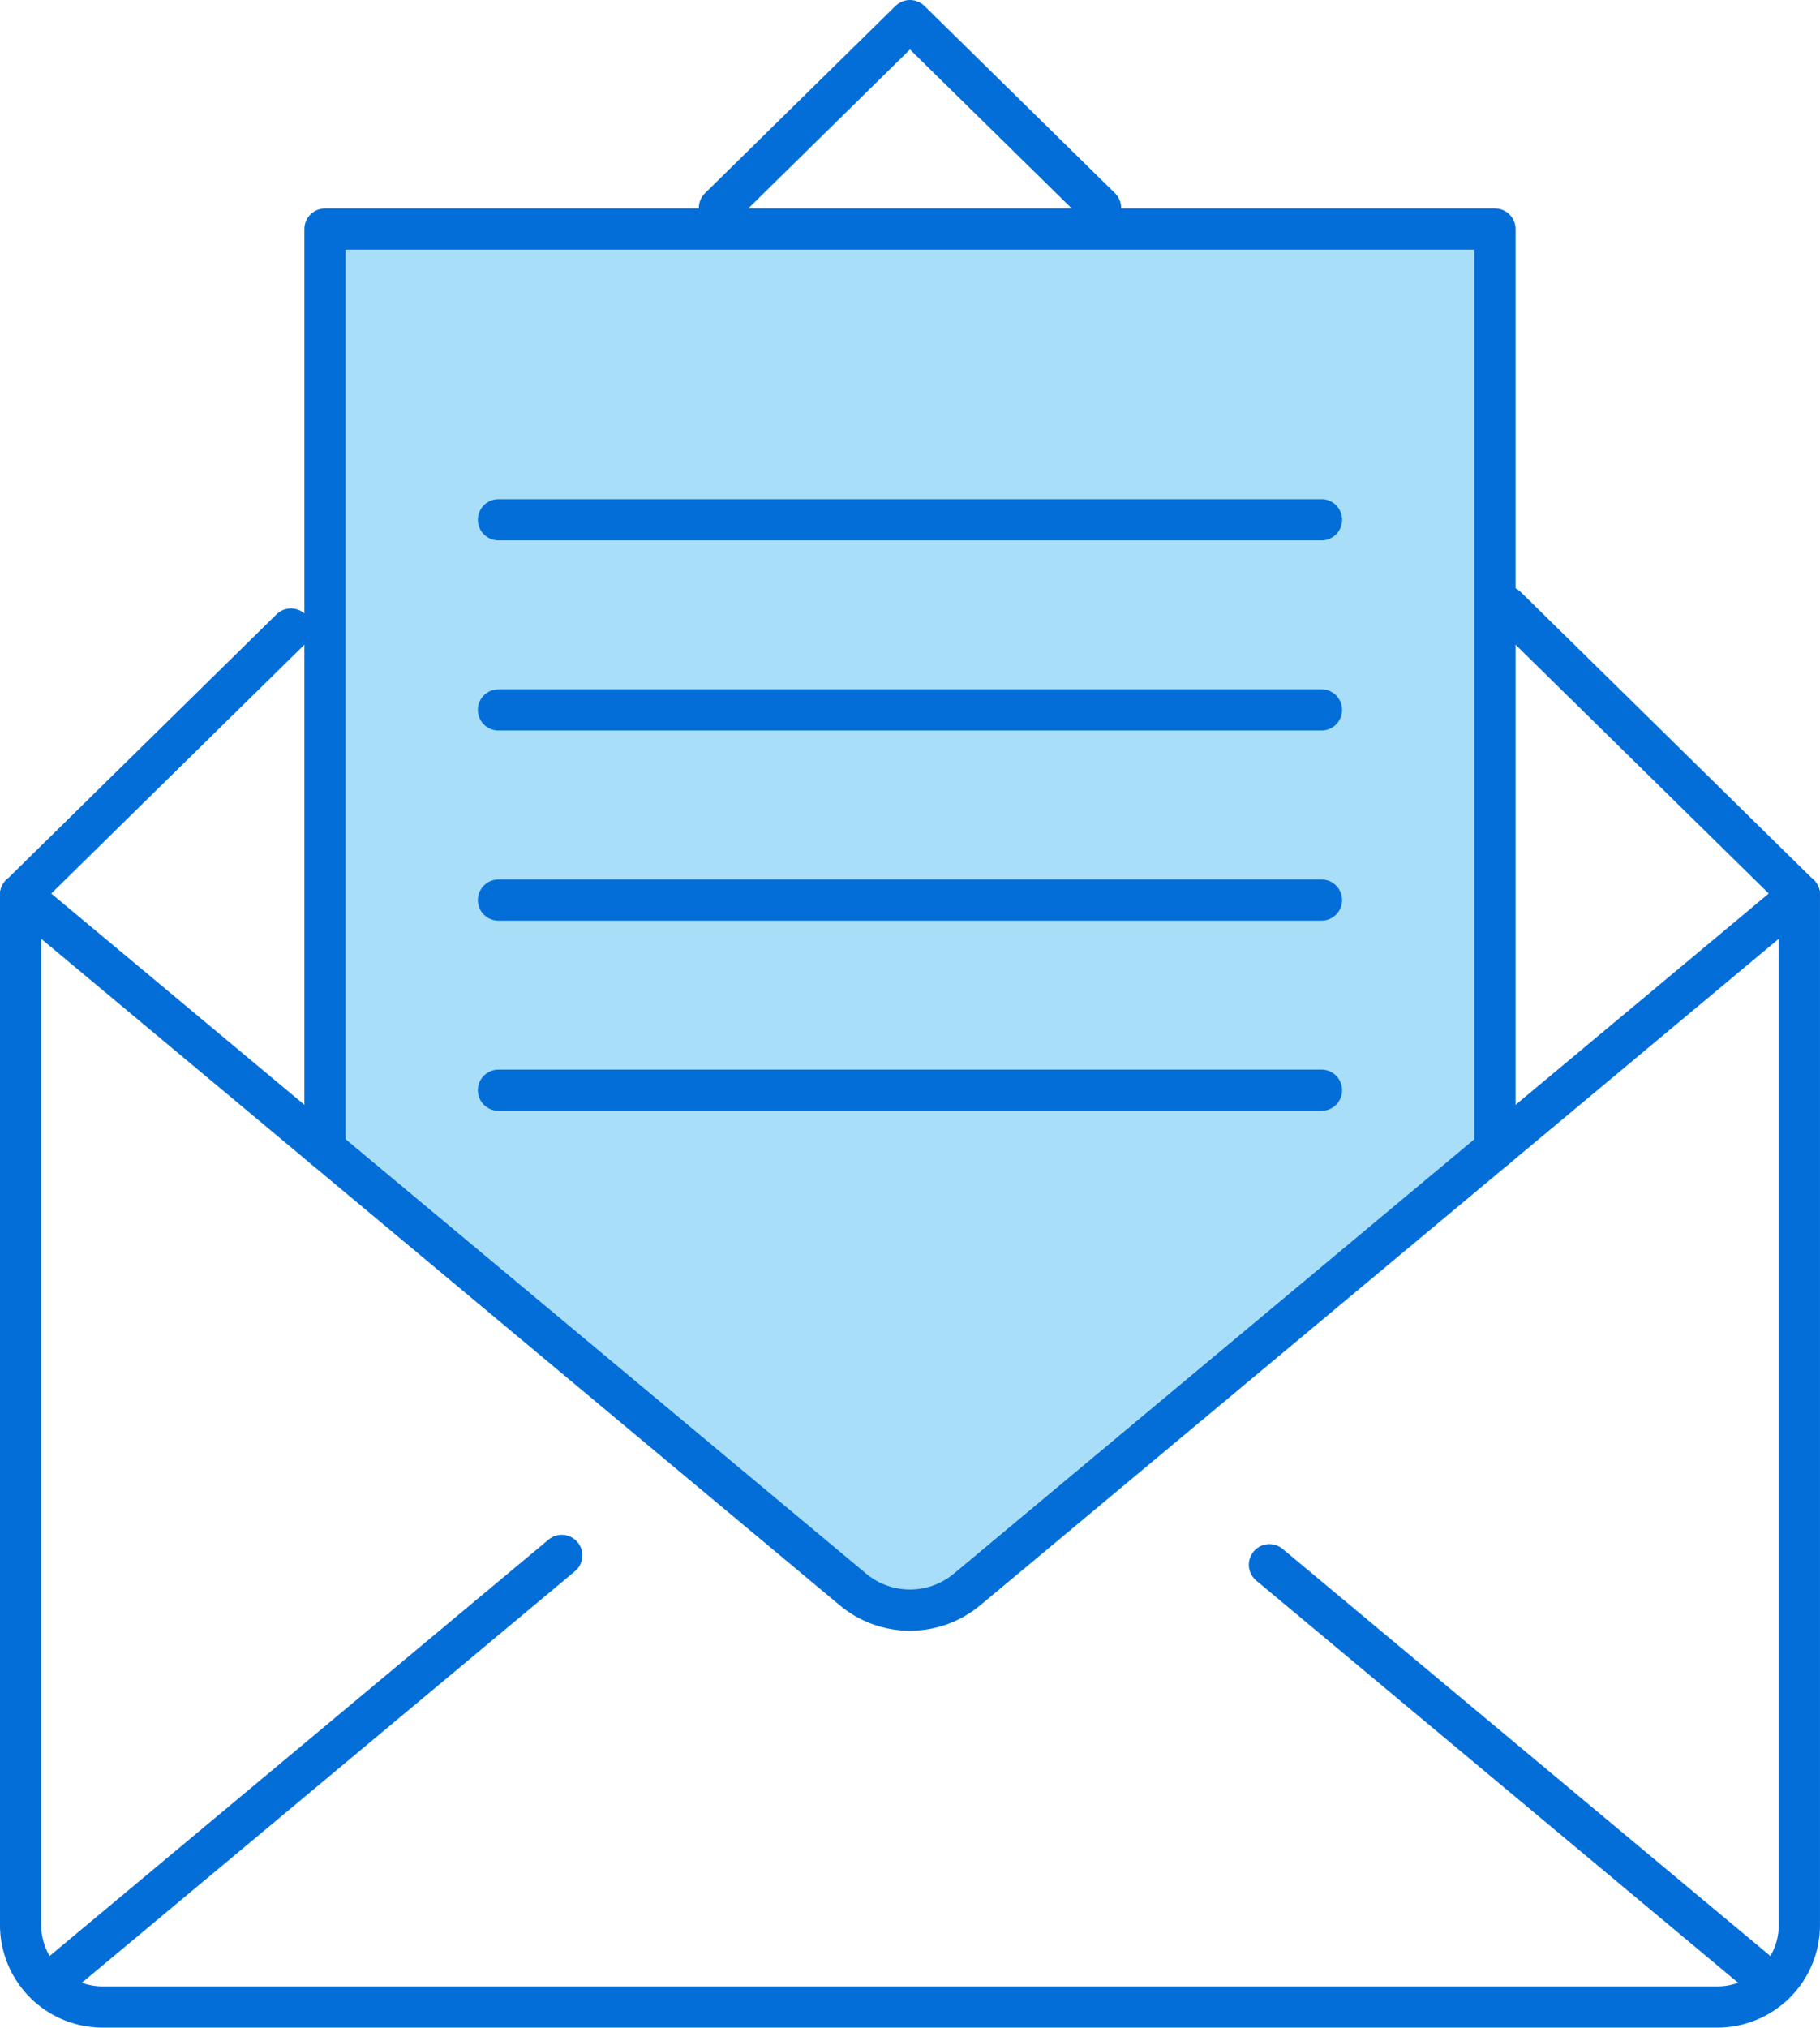
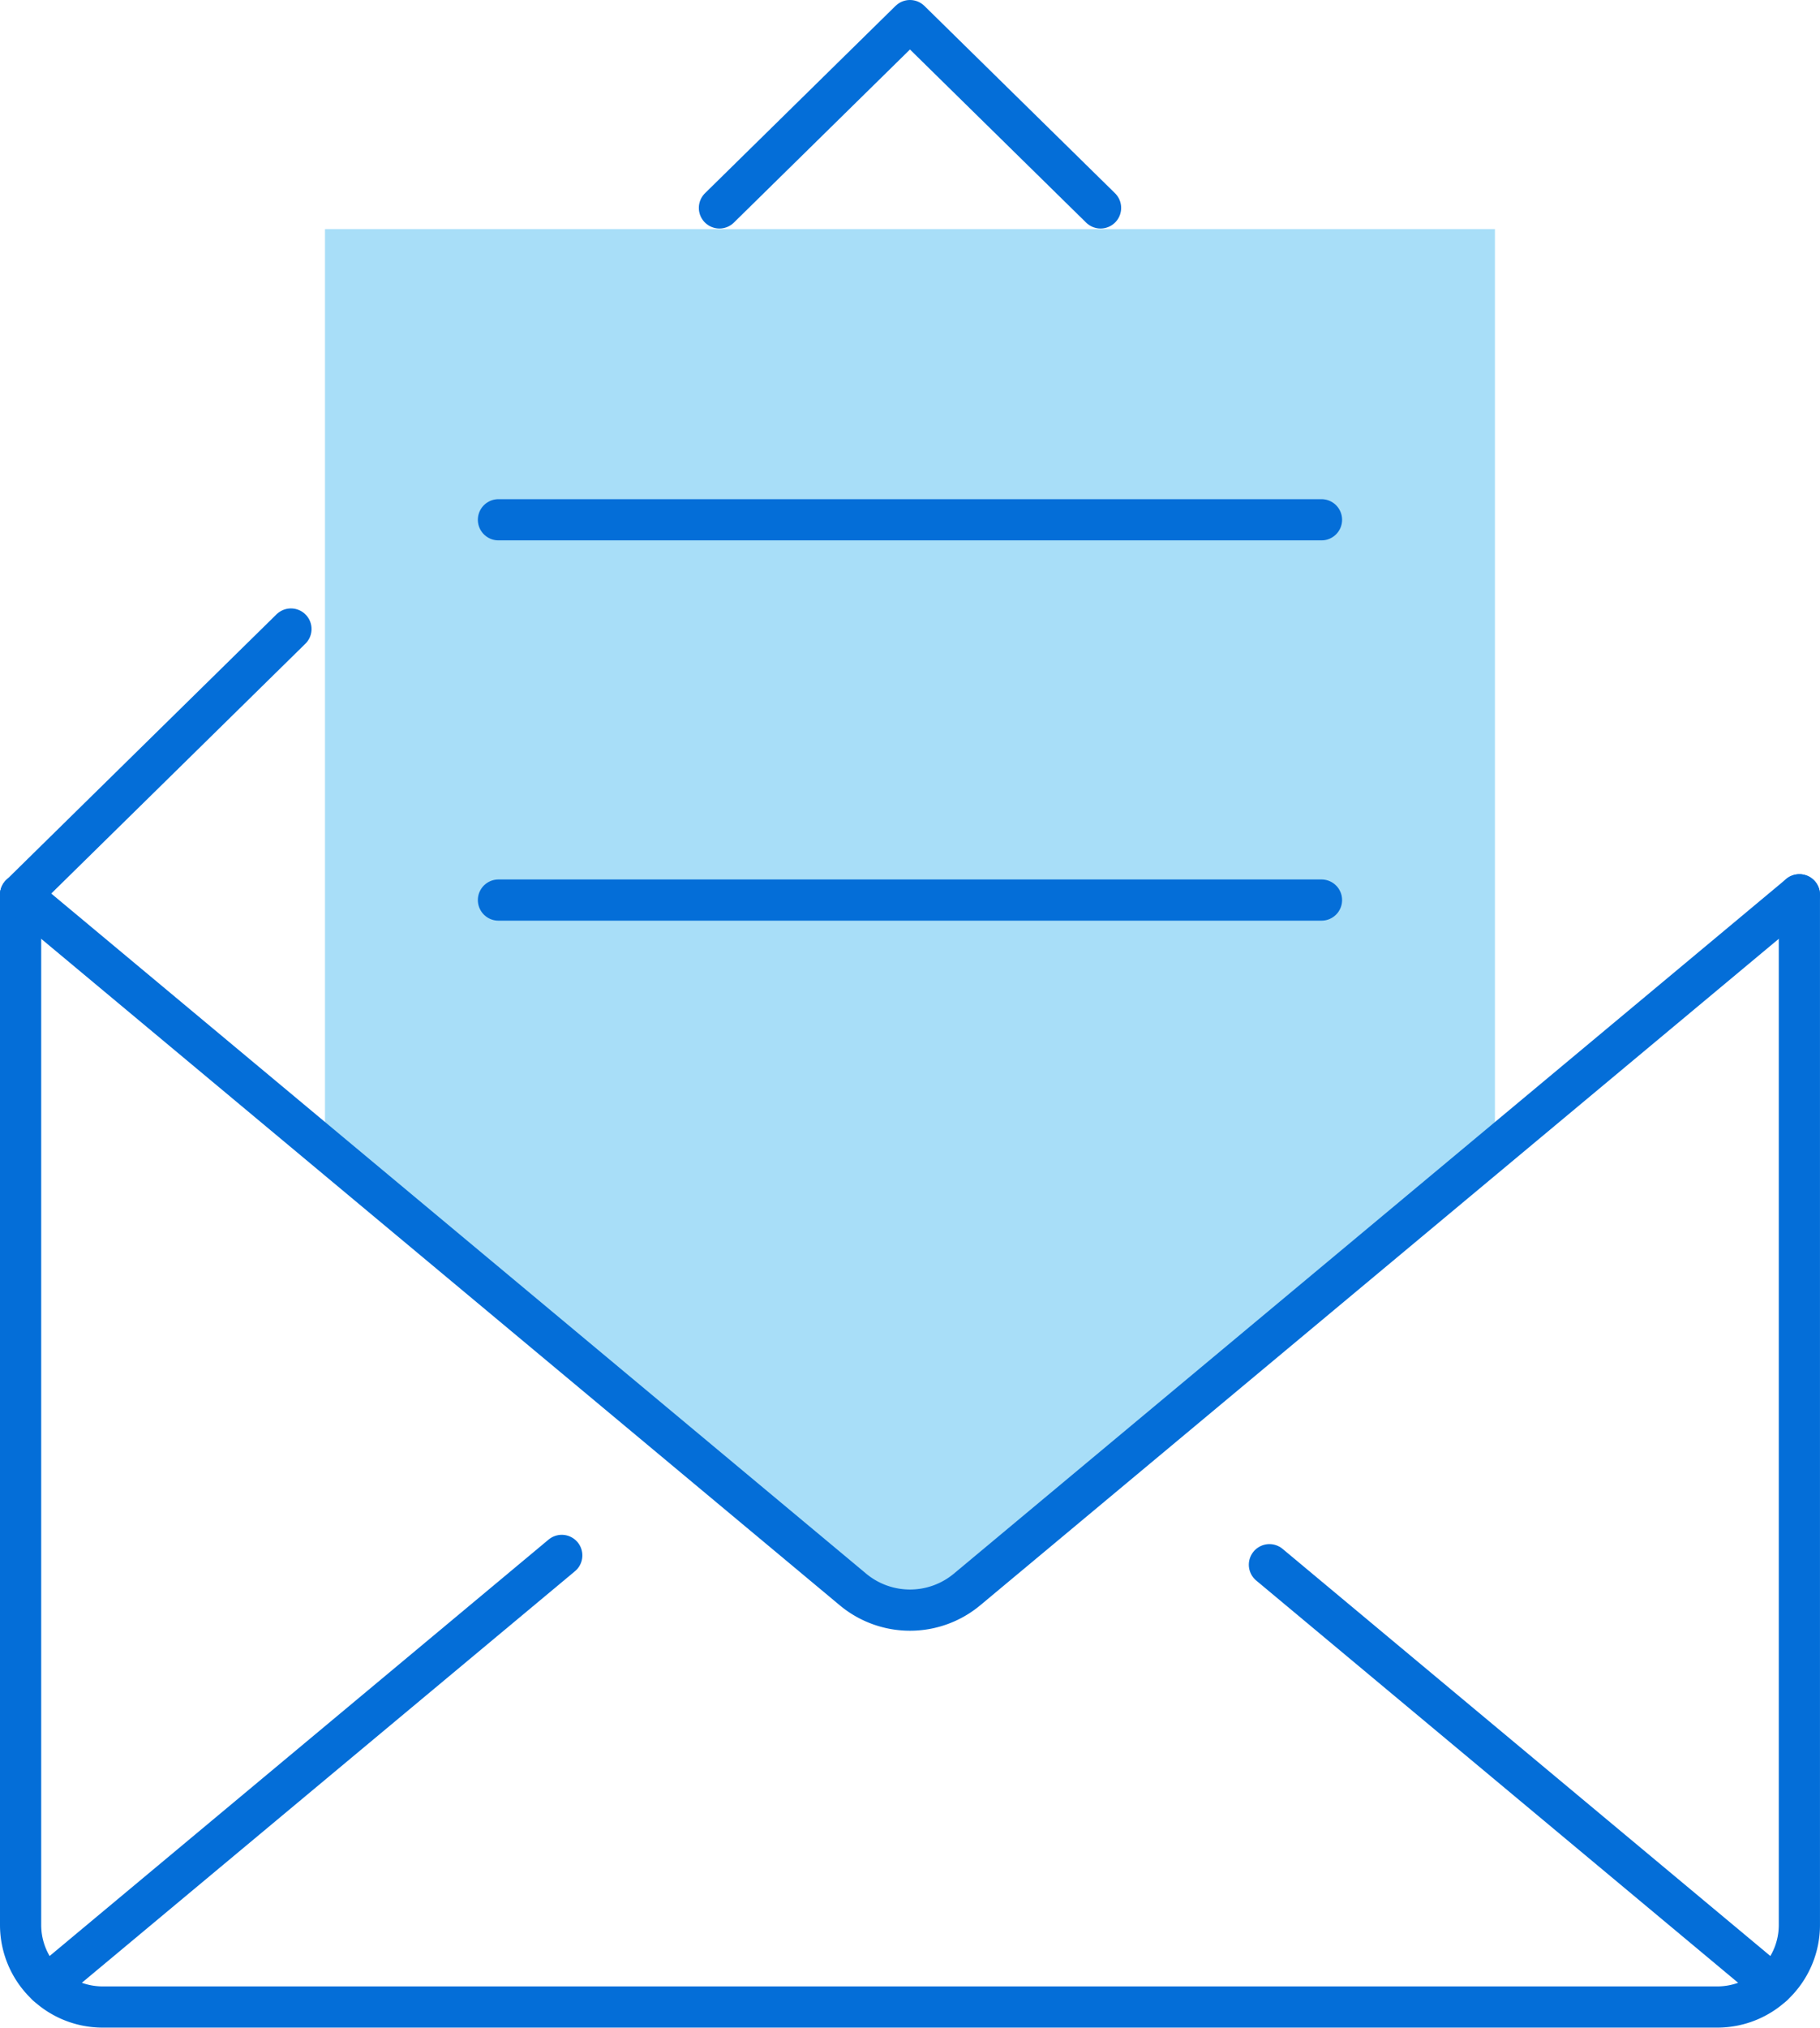
<svg xmlns="http://www.w3.org/2000/svg" id="グループ_134" data-name="グループ 134" width="88.359" height="98.416" viewBox="0 0 88.359 98.416">
  <defs>
    <clipPath id="clip-path">
      <rect id="長方形_74" data-name="長方形 74" width="88.359" height="98.416" transform="translate(0 0)" fill="none" />
    </clipPath>
  </defs>
  <g id="グループ_133" data-name="グループ 133" clip-path="url(#clip-path)">
    <path id="パス_60" data-name="パス 60" d="M15.778,11.118V55.76L41.407,77.145a4.325,4.325,0,0,0,5.544,0L72.578,55.762V11.118Z" fill="#a8def8" />
    <path id="パス_61" data-name="パス 61" d="M87.358,43.43v50a3.982,3.982,0,0,1-3.983,3.983H4.983A3.983,3.983,0,0,1,1,93.433v-50" fill="none" stroke="#046ed8" stroke-linecap="round" stroke-linejoin="round" stroke-width="2" />
-     <line id="線_39" data-name="線 39" x1="14.227" y1="13.979" transform="translate(73.132 29.45)" fill="none" stroke="#046ed8" stroke-linecap="round" stroke-linejoin="round" stroke-width="2" />
    <line id="線_40" data-name="線 40" x1="13.124" y2="12.898" transform="translate(1.001 30.531)" fill="none" stroke="#046ed8" stroke-linecap="round" stroke-linejoin="round" stroke-width="2" />
    <path id="パス_62" data-name="パス 62" d="M34.928,10.091,44.178,1l9.253,9.091" fill="none" stroke="#046ed8" stroke-linecap="round" stroke-linejoin="round" stroke-width="2" />
    <line id="線_41" data-name="線 41" x1="24.452" y1="20.405" transform="translate(61.629 75.946)" fill="none" stroke="#046ed8" stroke-linecap="round" stroke-linejoin="round" stroke-width="2" />
    <line id="線_42" data-name="線 42" x1="24.997" y2="20.857" transform="translate(2.276 75.494)" fill="none" stroke="#046ed8" stroke-linecap="round" stroke-linejoin="round" stroke-width="2" />
    <path id="パス_63" data-name="パス 63" d="M1,43.43,41.407,77.145a4.327,4.327,0,0,0,5.545,0L87.358,43.43" fill="none" stroke="#046ed8" stroke-linecap="round" stroke-linejoin="round" stroke-width="2" />
-     <path id="パス_64" data-name="パス 64" d="M15.778,55.758V11.118h56.8V55.762" fill="none" stroke="#046ed8" stroke-linecap="round" stroke-linejoin="round" stroke-width="2" />
    <line id="線_43" data-name="線 43" x2="39.958" transform="translate(24.199 25.228)" fill="none" stroke="#046ed8" stroke-linecap="round" stroke-linejoin="round" stroke-width="2" />
-     <line id="線_44" data-name="線 44" x2="39.958" transform="translate(24.199 34.457)" fill="none" stroke="#046ed8" stroke-linecap="round" stroke-linejoin="round" stroke-width="2" />
    <line id="線_45" data-name="線 45" x2="39.958" transform="translate(24.199 43.686)" fill="none" stroke="#046ed8" stroke-linecap="round" stroke-linejoin="round" stroke-width="2" />
-     <line id="線_46" data-name="線 46" x2="39.958" transform="translate(24.199 52.915)" fill="none" stroke="#046ed8" stroke-linecap="round" stroke-linejoin="round" stroke-width="2" />
  </g>
</svg>